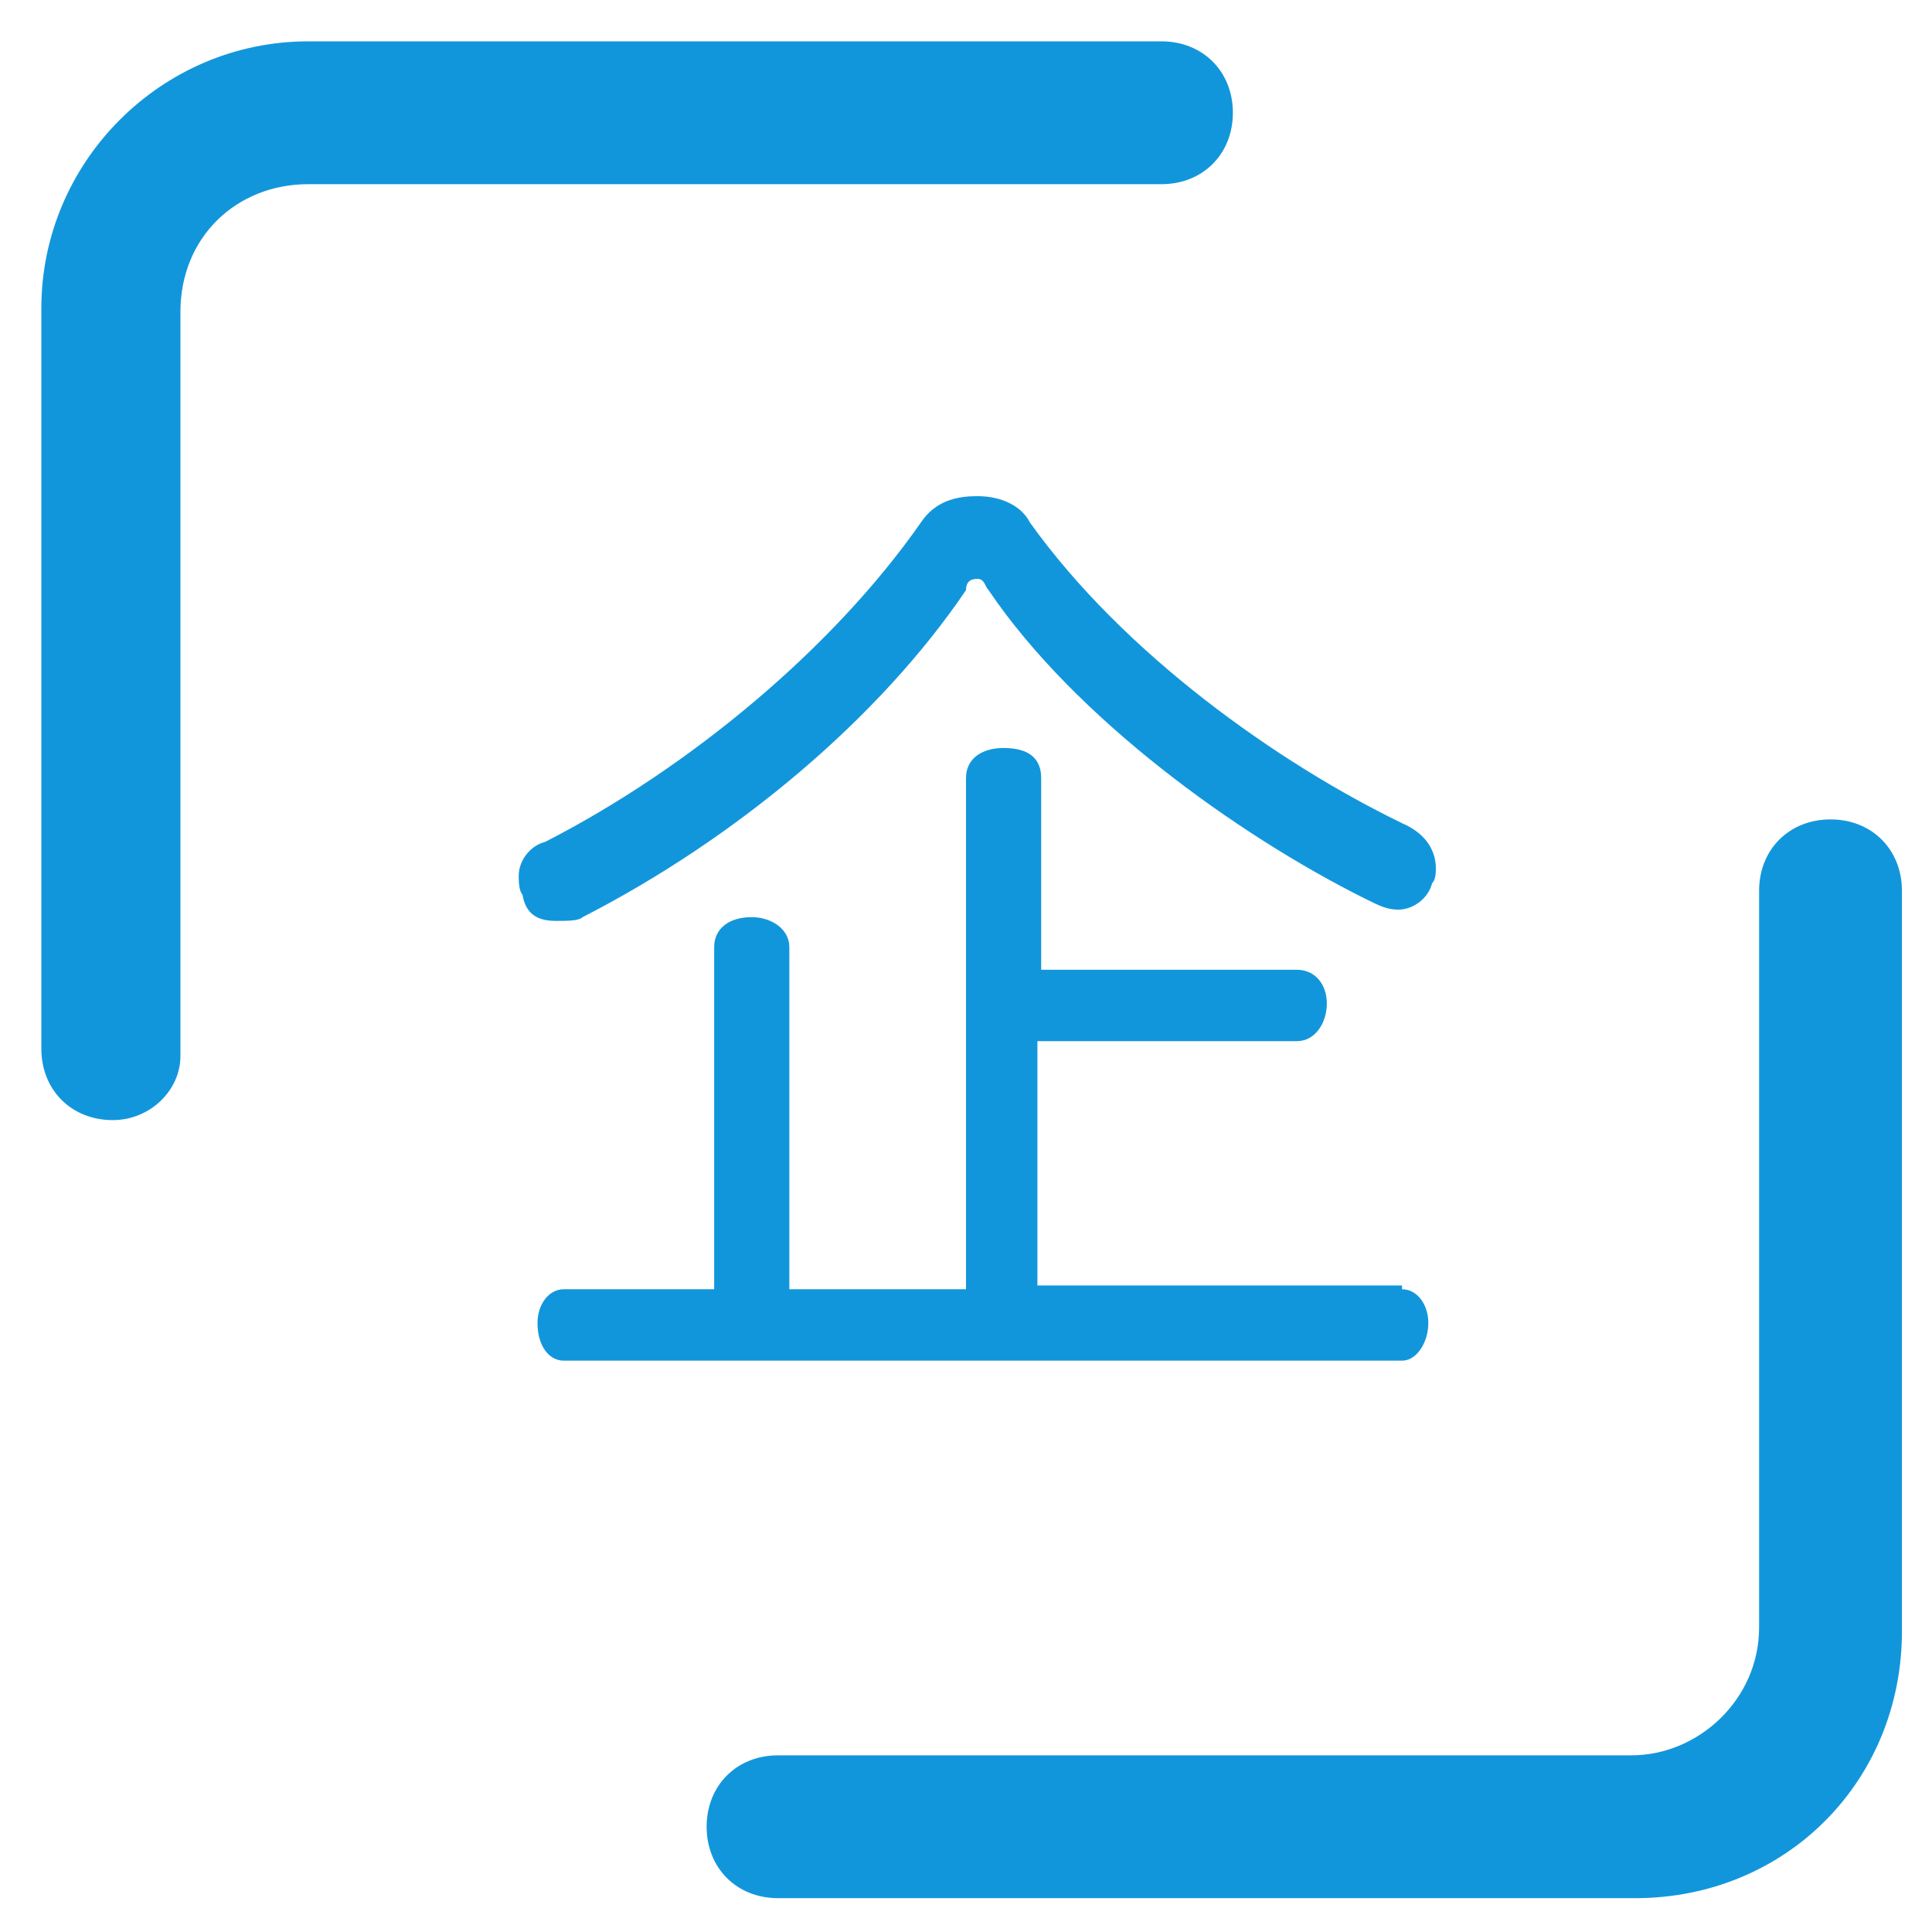
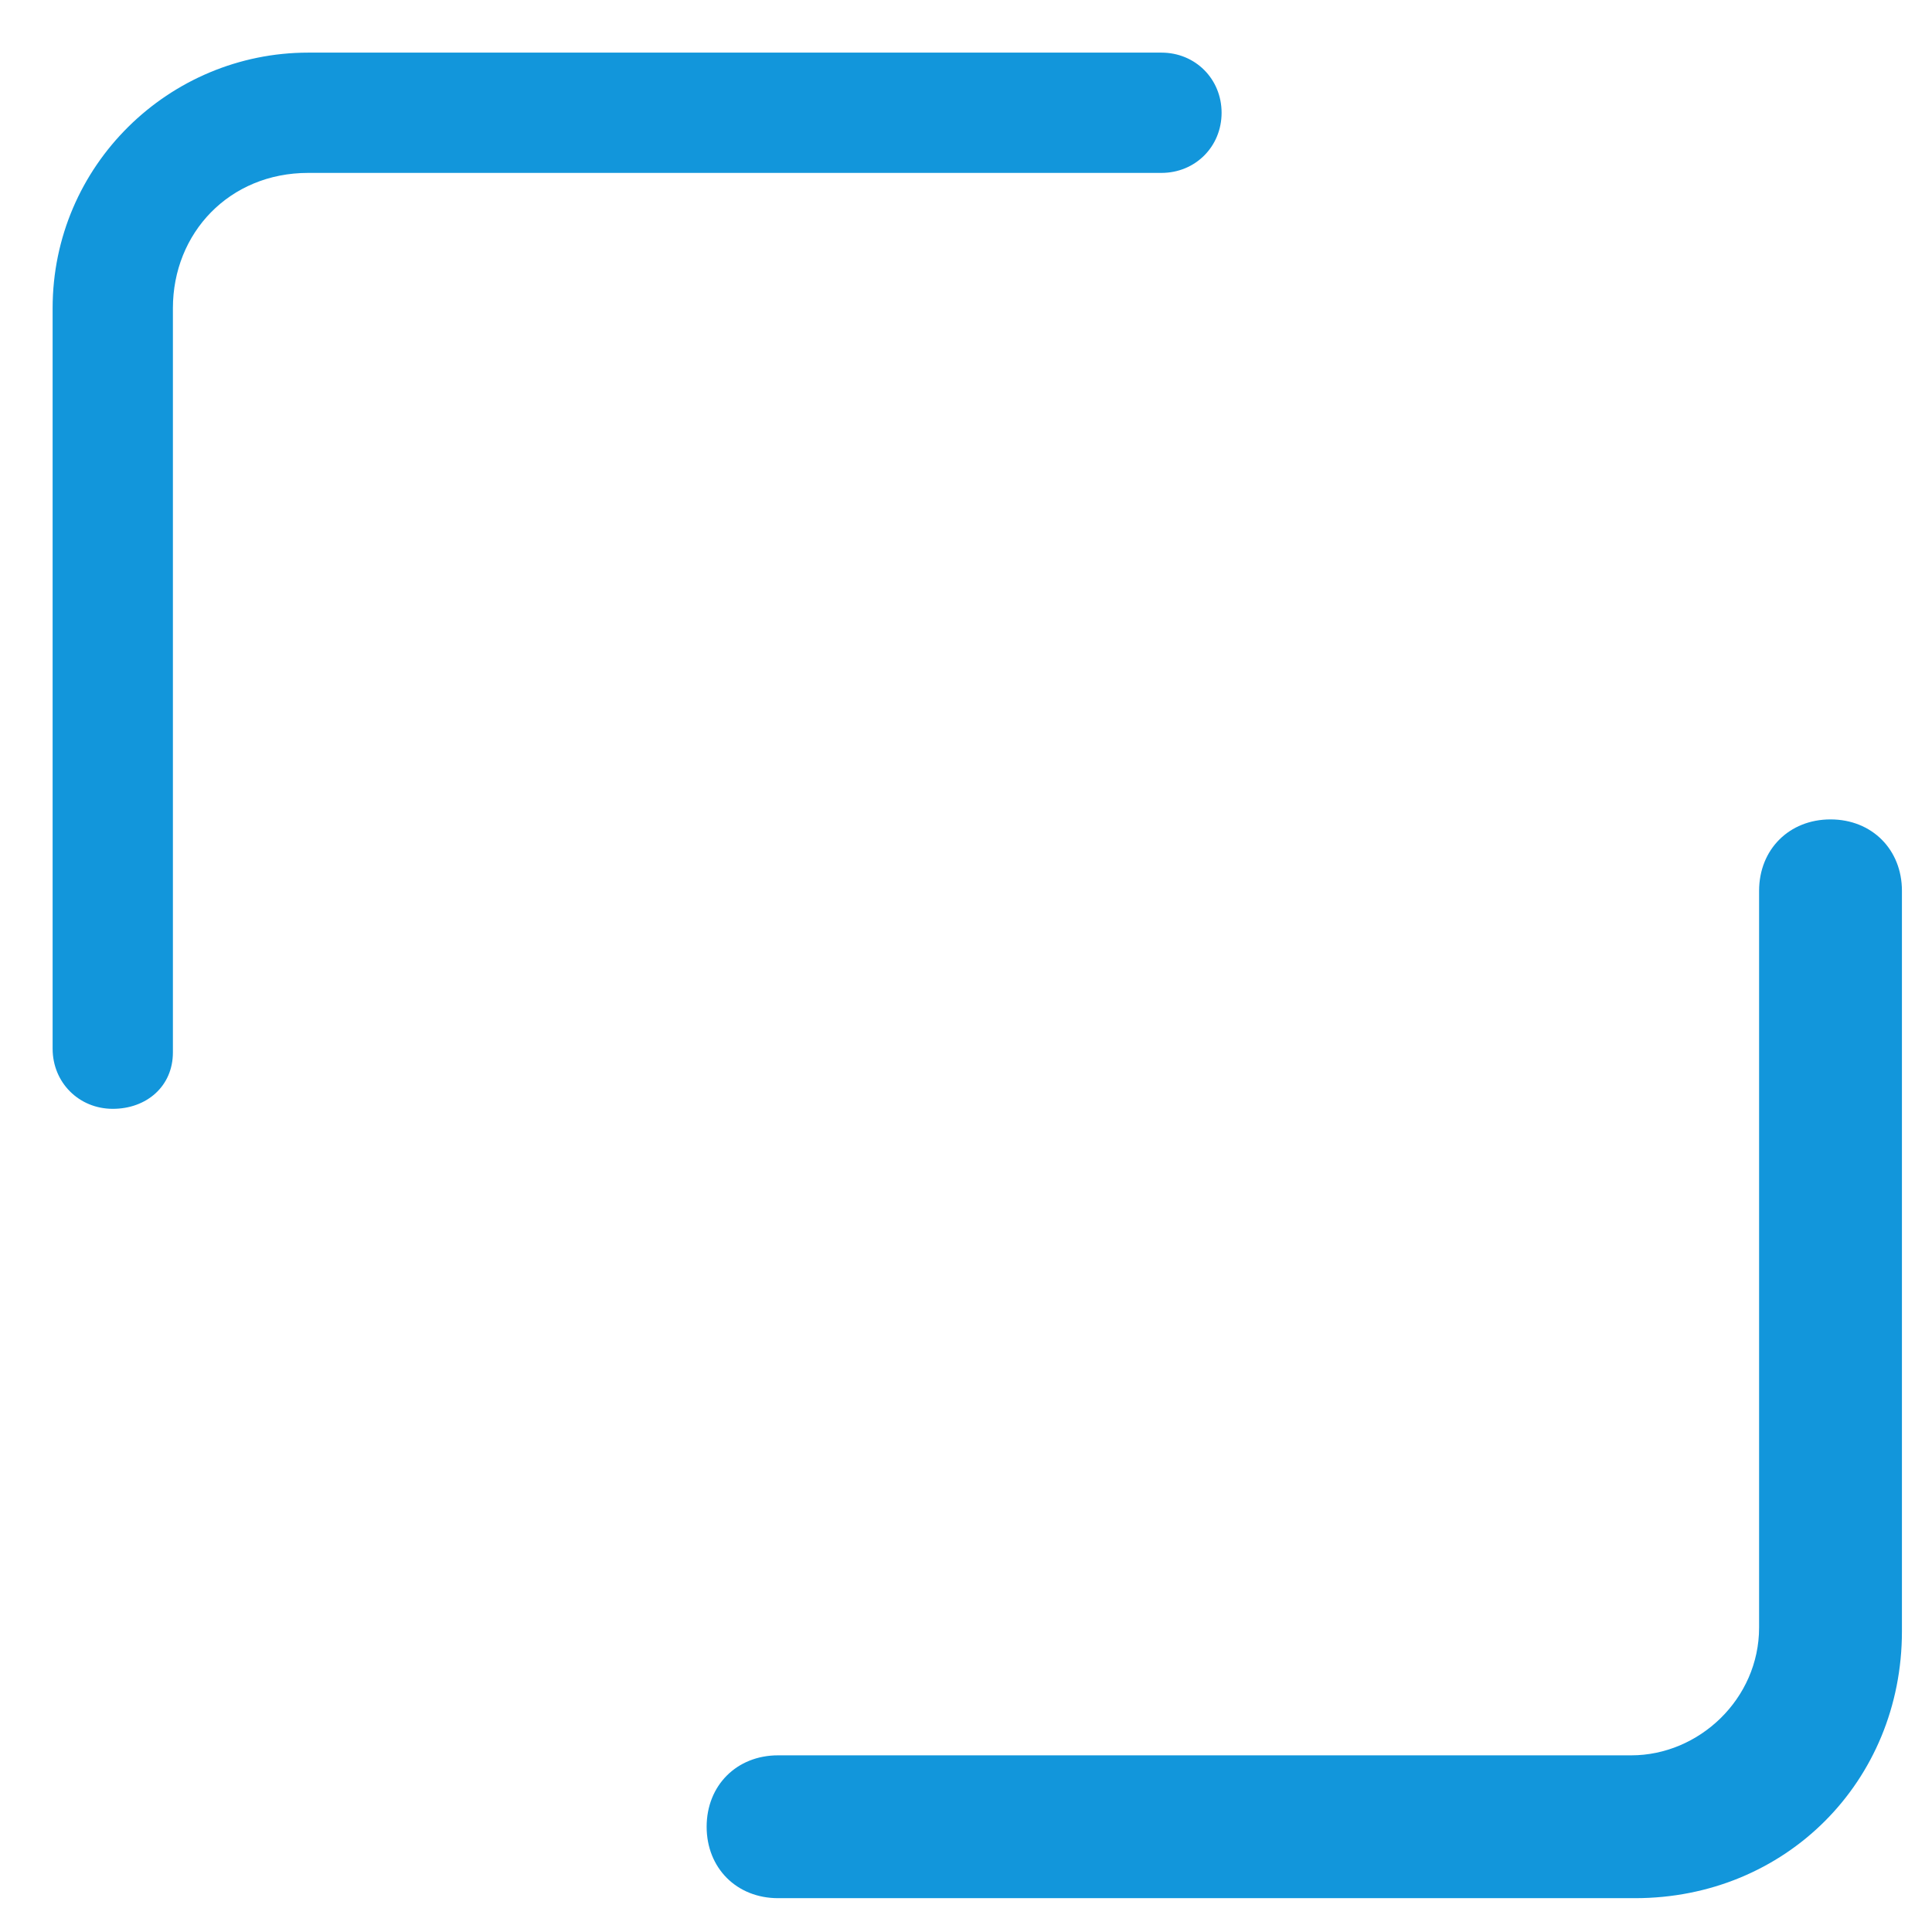
<svg xmlns="http://www.w3.org/2000/svg" version="1.1" id="图层_1" x="0px" y="0px" viewBox="0 0 51.4 50" style="enable-background:new 0 0 51.4 50;" xml:space="preserve" width="50" height="50">
  <style type="text/css">
	.st0{fill:#1296DB;}
</style>
-   <path class="st0" d="M26,12.5c0.7,0,1.2,0.3,1.4,0.7c2.5,3.5,6.6,6.4,9.9,8c0.7,0.3,0.9,0.8,0.9,1.2c0,0.1,0,0.3-0.1,0.4  c-0.1,0.4-0.5,0.7-0.9,0.7c-0.3,0-0.5-0.1-0.9-0.3c-3.4-1.7-7.7-4.8-10-8.2c-0.1-0.1-0.1-0.3-0.3-0.3s-0.3,0.1-0.3,0.3  c-2.3,3.4-6.1,6.6-10.2,8.7c-0.1,0.1-0.4,0.1-0.7,0.1c-0.4,0-0.8-0.1-0.9-0.7c-0.1-0.1-0.1-0.4-0.1-0.5c0-0.4,0.3-0.8,0.7-0.9  c3.9-2,7.7-5.2,10-8.5C24.9,12.6,25.5,12.5,26,12.5z M37.3,33.6c0.4,0,0.7,0.4,0.7,0.9s-0.3,1-0.7,1l-22.3,0c-0.4,0-0.7-0.4-0.7-1  c0-0.5,0.3-0.9,0.7-0.9h4v-9.1c0-0.5,0.4-0.8,1-0.8c0.5,0,1,0.3,1,0.8l0,9.1h4.7V20c0-0.5,0.4-0.8,1-0.8c0.7,0,1,0.3,1,0.8v5.1h6.8  c0.5,0,0.8,0.4,0.8,0.9c0,0.5-0.3,1-0.8,1l-6.9,0v6.5H37.3z" />
  <g>
    <path class="st0" d="M20.7,49.8c-1.1,0-1.9-0.8-1.9-1.9s0.8-1.9,1.9-1.9h22.7c1.8,0,3.4-1.5,3.4-3.4V23c0-1.1,0.8-1.9,1.9-1.9   s1.9,0.8,1.9,1.9v19.7c0,4-3.1,7.1-7.1,7.1H20.7z" />
-     <path class="st0" d="M20.7,49.5c-0.9,0-1.6-0.6-1.6-1.6s0.6-1.6,1.6-1.6h22.7c2,0,3.6-1.6,3.6-3.6V23c0-0.9,0.6-1.6,1.6-1.6   s1.6,0.6,1.6,1.6v19.7c0,3.8-3,6.8-6.8,6.8H20.7z" />
    <path class="st0" d="M20.7,49.5c-0.9,0-1.6-0.7-1.6-1.6c0-0.9,0.7-1.6,1.6-1.6h22.7c2,0,3.6-1.6,3.6-3.6V23c0-0.9,0.7-1.6,1.6-1.6   c0.9,0,1.6,0.7,1.6,1.6v19.7c0,3.8-3,6.8-6.8,6.8H20.7z" />
-     <path class="st0" d="M43.4,49.2H20.7c-0.8,0-1.3-0.5-1.3-1.3c0-0.8,0.5-1.3,1.3-1.3l22.7,0c2.1,0,3.9-1.7,3.9-3.9V23   c0-0.8,0.5-1.3,1.3-1.3c0.8,0,1.3,0.5,1.3,1.3v19.7C49.9,46.4,47,49.2,43.4,49.2z" />
-     <path class="st0" d="M3,29.1c-1.1,0-1.9-0.8-1.9-1.9V7.5c0-3.9,3.2-7.1,7.1-7.1h22.7c1.1,0,1.9,0.8,1.9,1.9S32,4.2,30.9,4.2H8.2   c-1.9,0-3.4,1.4-3.4,3.4v19.8C4.8,28.3,4,29.1,3,29.1z" />
-     <path class="st0" d="M3,28.8c-0.9,0-1.6-0.6-1.6-1.6V7.5c0-3.7,3-6.8,6.8-6.8h22.7c0.9,0,1.6,0.6,1.6,1.6c0,0.9-0.6,1.6-1.6,1.6   H8.2c-2.1,0-3.6,1.6-3.6,3.6v19.8C4.5,28.2,3.9,28.8,3,28.8z" />
    <path class="st0" d="M3,28.8c-0.9,0-1.6-0.7-1.6-1.6V7.5c0-3.8,3.1-6.8,6.8-6.8h22.7c0.9,0,1.6,0.7,1.6,1.6s-0.7,1.6-1.6,1.6H8.2   c-2.1,0-3.6,1.6-3.6,3.6v19.8C4.6,28.2,3.9,28.8,3,28.8z" />
    <path class="st0" d="M3,28.5c-0.8,0-1.3-0.5-1.3-1.3V7.5C1.7,4,4.5,1,8.2,1h22.7c0.8,0,1.3,0.5,1.3,1.3s-0.5,1.3-1.3,1.3H8.2   C6,3.6,4.3,5.3,4.3,7.5v19.8C4.3,28,3.8,28.5,3,28.5z" />
  </g>
</svg>